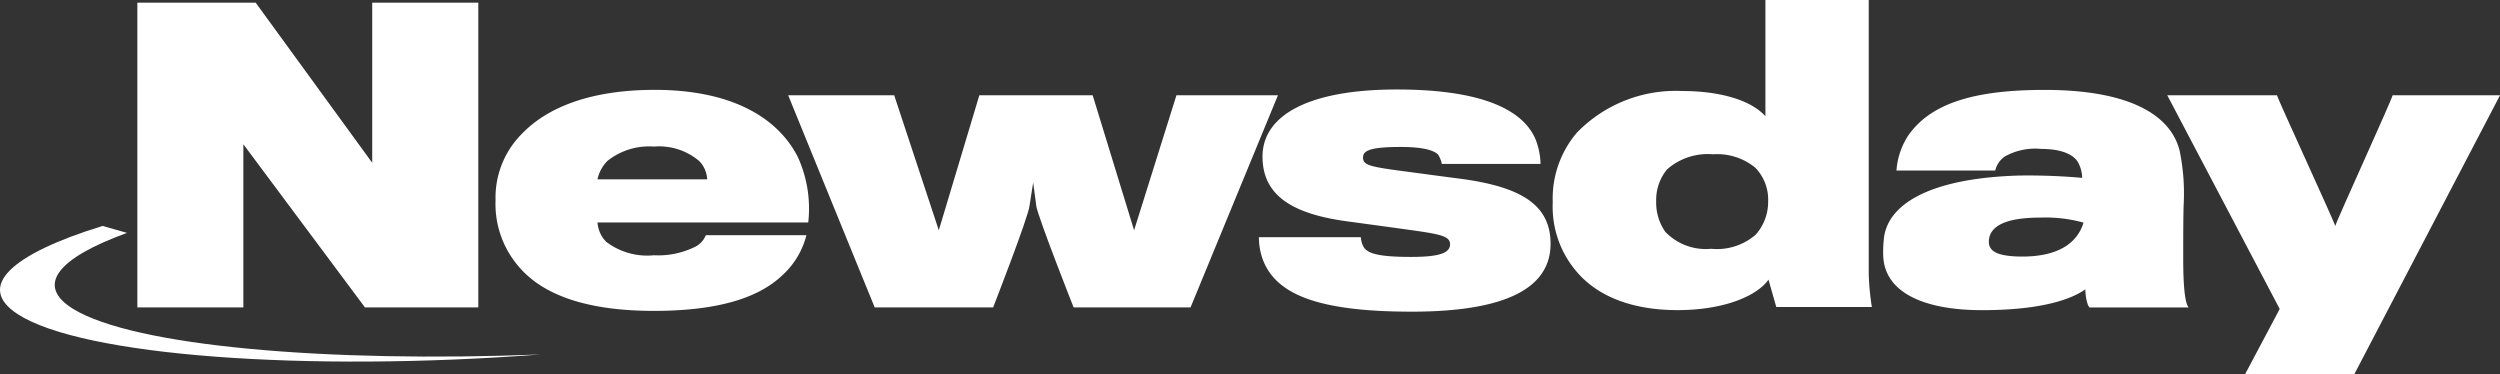
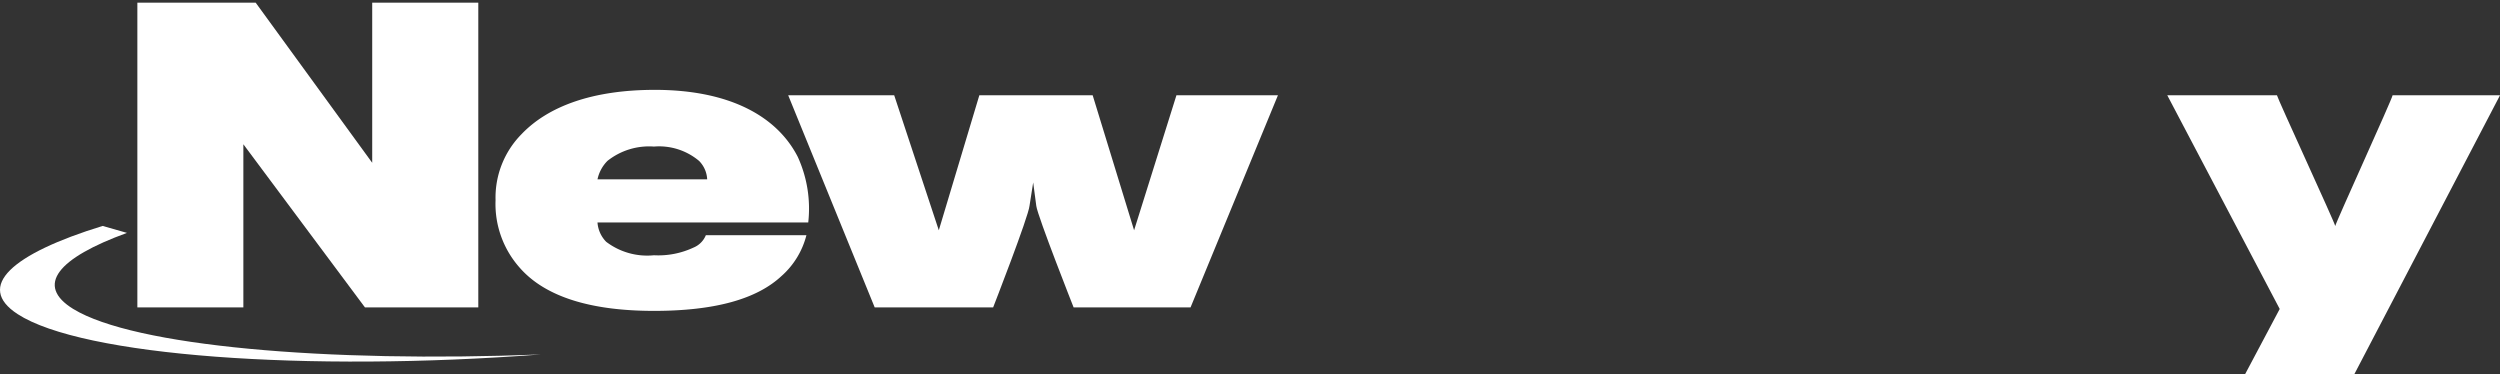
<svg xmlns="http://www.w3.org/2000/svg" width="160.366" height="24" viewBox="0 0 160.366 24">
  <rect x="0" y="0" width="160.366" height="24" fill="#333333" stroke="none" />
  <g id="Newsday" transform="translate(0)">
    <path id="path44456" d="M23.787.171V10.44L16.313.171H8.722V19.718h6.8V9.252l7.8,10.466h7.27V.171Z" transform="translate(0.089 0.002)" fill="#fff" />
    <path id="path44484" d="M44.547,10.284a3.985,3.985,0,0,0-2.919-.94,4.291,4.291,0,0,0-2.978.915,2.371,2.371,0,0,0-.643,1.188h7.036a1.8,1.8,0,0,0-.5-1.163m5.285,7.348c-1.577,1.485-4.262,2.252-8.2,2.252-3.971,0-6.949-.867-8.613-2.772a6.151,6.151,0,0,1-1.547-4.33,5.786,5.786,0,0,1,1.664-4.231c1.723-1.806,4.584-2.845,8.555-2.845,4.846,0,7.854,1.732,9.168,4.3a7.974,7.974,0,0,1,.671,4.207H38.007a1.966,1.966,0,0,0,.555,1.237,4.346,4.346,0,0,0,3.066.866,5.325,5.325,0,0,0,2.54-.494,1.442,1.442,0,0,0,.789-.792h6.452a5.217,5.217,0,0,1-1.577,2.6" transform="translate(0.32 0.058)" fill="#fff" />
    <path id="path44488" d="M75.86,19.658h-7.5s-2.306-5.839-2.394-6.507c-.029-.248-.2-1.51-.2-1.51s-.2,1.237-.233,1.485c-.058.693-2.336,6.532-2.336,6.532H55.6L50.051,6.05h6.8l2.861,8.659,2.6-8.659h7.27l2.657,8.659L74.955,6.05h6.511Z" transform="translate(0.509 0.062)" fill="#fff" />
-     <path id="path44492" d="M89.745,19.934c-6.044,0-8.817-1.113-9.605-3.488a4.278,4.278,0,0,1-.2-1.287h6.54a1.479,1.479,0,0,0,.175.619c.263.47,1.139.644,3.065.644,1.869,0,2.482-.273,2.482-.817,0-.52-.642-.644-2.6-.916-.7-.1-3.24-.445-3.97-.544-3.5-.47-5.46-1.633-5.46-4.157,0-2.648,2.949-4.305,8.613-4.305,4.993,0,8,1.089,8.9,3.192a4.569,4.569,0,0,1,.321,1.583H91.672a1.665,1.665,0,0,0-.234-.594c-.263-.272-.934-.495-2.394-.495-1.927,0-2.424.223-2.424.668s.292.569,2.073.817c.76.1,3.5.47,4.292.569,3.737.52,5.664,1.633,5.664,4.157,0,2.821-2.832,4.354-8.9,4.354" transform="translate(0.814 0.058)" fill="#fff" />
-     <path id="path44496" d="M105.934,10.862a3.1,3.1,0,0,0-.7,2.053,3.265,3.265,0,0,0,.584,1.955,3.6,3.6,0,0,0,2.949,1.089,3.779,3.779,0,0,0,2.861-.916,3.167,3.167,0,0,0,.788-2.128,2.945,2.945,0,0,0-.817-2.152,3.853,3.853,0,0,0-2.715-.866,3.958,3.958,0,0,0-2.949.965m6.306-3.414V0h6.628V17.616a16.662,16.662,0,0,0,.2,2.079h-6.131l-.5-1.757c-.73,1.039-2.832,1.955-5.839,1.955-2.832,0-5.08-.841-6.453-2.45a6.4,6.4,0,0,1-1.547-4.478,6.509,6.509,0,0,1,1.547-4.454,8.843,8.843,0,0,1,6.774-2.672c2.306,0,4.35.544,5.313,1.608" transform="translate(1.004)" fill="#fff" />
-     <path id="path44500" d="M129.661,13.9c-2.277,0-3.3.569-3.3,1.559,0,.643.642.94,2.161.94,1.664,0,3.387-.47,3.912-2.177a9.123,9.123,0,0,0-2.774-.322m3.183,5.765c-.117,0-.292-.594-.292-1.163-1.2.841-3.445,1.336-6.627,1.336-3.562,0-6.19-1.039-6.336-3.414a6.983,6.983,0,0,1,.03-1.064c.146-2.227,2.8-3.984,8.671-4.157a39.073,39.073,0,0,1,4.058.148,2.228,2.228,0,0,0-.233-.94c-.292-.569-1.11-.916-2.394-.916a3.976,3.976,0,0,0-2.307.47,1.482,1.482,0,0,0-.642.915h-6.336a4.686,4.686,0,0,1,.759-2.251c1.518-2.177,4.5-2.92,8.759-2.92,5.2,0,8.029,1.484,8.642,3.885a13.518,13.518,0,0,1,.263,3.464c-.029.792-.029,2.3-.029,3.489,0,1.262.058,2.8.35,3.117Z" transform="translate(1.217 0.058)" fill="#fff" />
    <path id="path44504" d="M149.622,23.938h-7.007l2.219-4.181L137.622,6.05h7.036c.03.2,3.708,8.165,3.738,8.388.029-.222,3.649-8.14,3.679-8.388h6.891Z" transform="translate(1.401 0.062)" fill="#fff" />
    <path id="path44508" d="M4.711,19.681C2.22,18.157,3.723,16.4,8.145,14.793l-1.562-.446C.754,16.139-1.591,18.23,1.127,20c4.129,2.694,18.526,3.732,33.567,2.591-13.8.545-26.118-.545-29.984-2.912" transform="translate(0 0.146)" fill="#fff" />
  </g>
</svg>